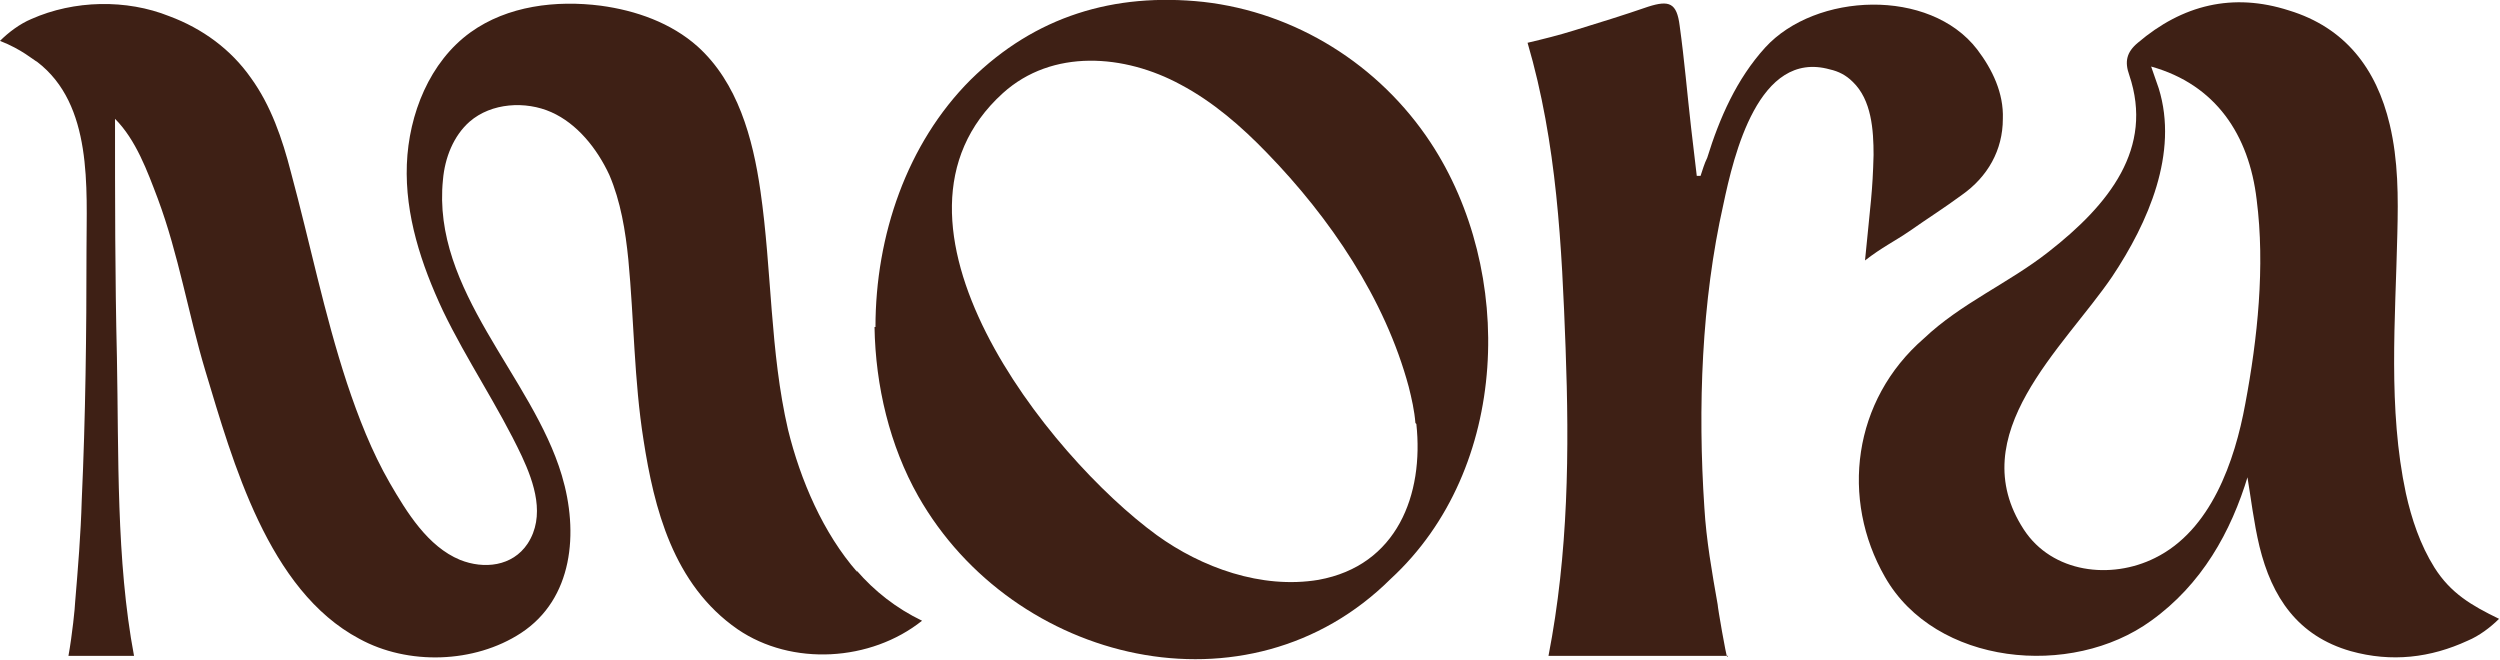
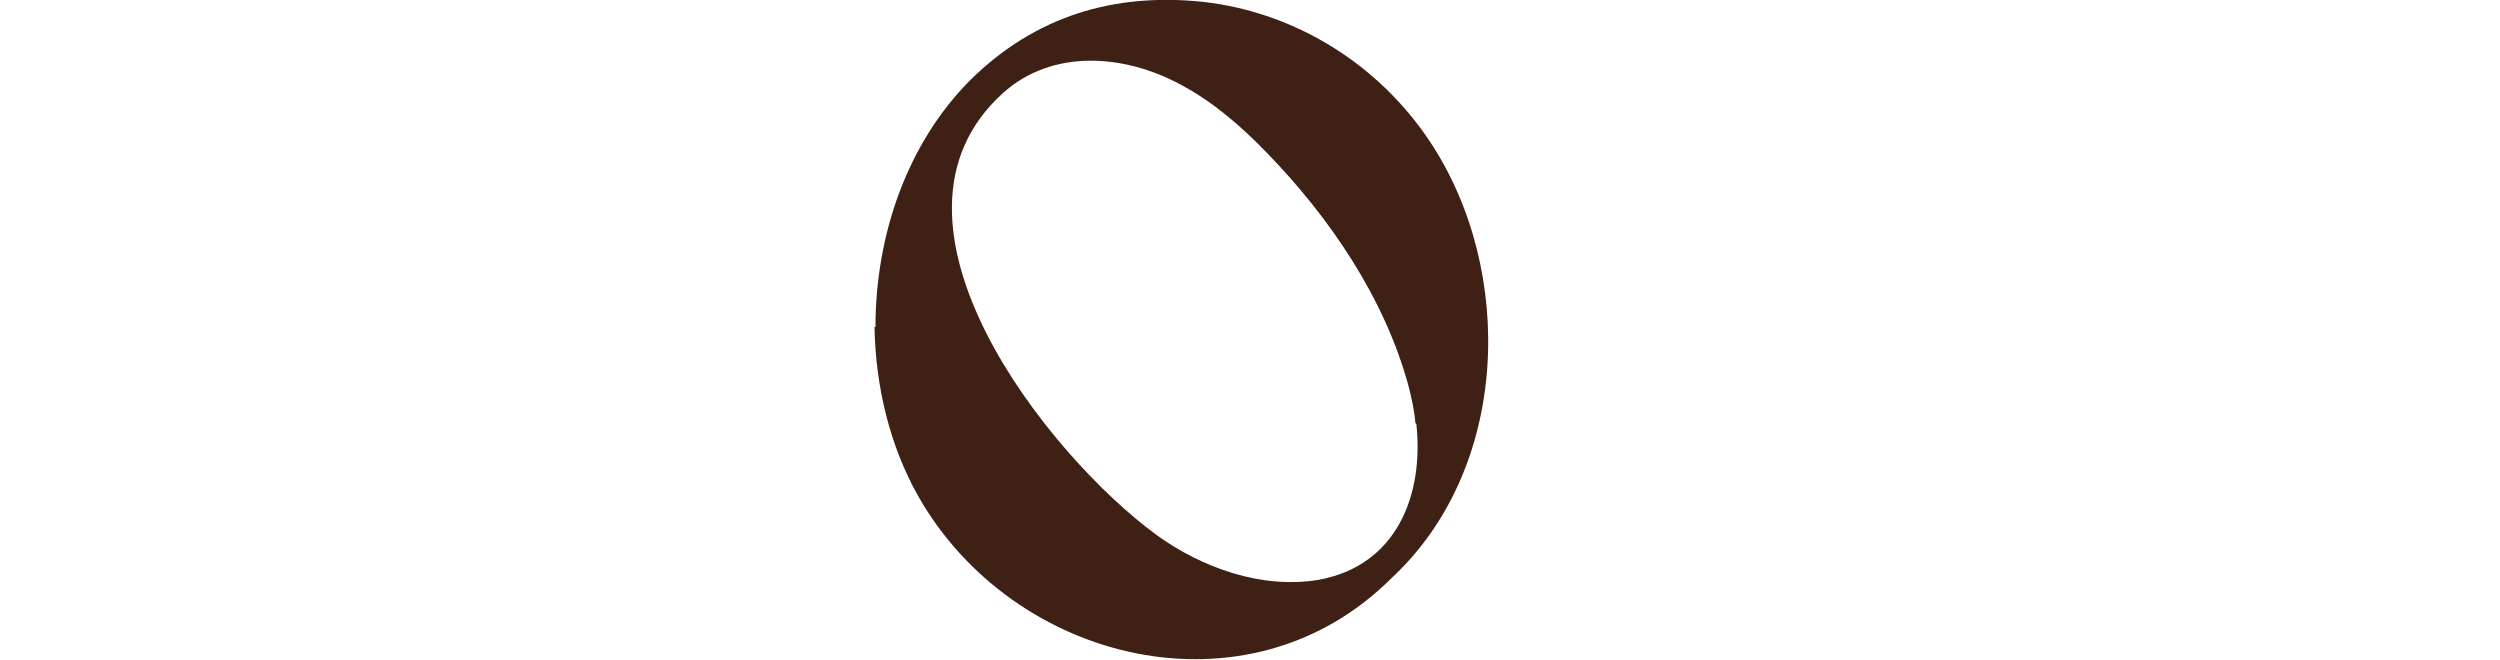
<svg xmlns="http://www.w3.org/2000/svg" viewBox="0 0 263 69.4" version="1.1" id="b">
  <defs>
    <style>
      .cls-1 {
        fill: #3e2015;
        stroke-width: 0px;
      }
    </style>
  </defs>
  <g id="c">
    <g>
-       <path d="M236.5,50c-1.8,6-4.9,11.5-10.2,15.3-8.4,6.1-22.7,4.7-28-4.6-4.7-8.2-3.4-18.6,4.1-25.1,3.9-3.7,8.9-5.8,13.1-9.1,6.4-5,11.1-10.9,8.5-18.6-.5-1.4-.3-2.4.9-3.4,4.7-4,10-5.3,15.9-3.4,5.9,1.8,9.2,6.1,10.6,12,.9,3.8.9,7.6.8,11.5-.2,9-1,18.4.9,27.3.6,2.7,1.5,5.4,3,7.8,1.7,2.7,3.9,4,6.8,5.4-.9.9-2.1,1.8-3.3,2.3-3.9,1.8-8,2.3-12.3,1.1-5.6-1.6-8.3-5.7-9.6-11-.6-2.5-.9-5.1-1.3-7.5h0ZM226.3,7c.3.8.5,1.5.8,2.3,2.1,6.8-1.1,14.1-4.9,19.8-5.1,7.5-15.8,16.6-9.3,26.6,3,4.6,9.2,5.3,13.8,3,5.9-2.9,8.4-10.2,9.5-16.2,1.3-6.9,2.1-14.5,1.2-21.5-.8-6.8-4.3-12.1-11.1-14h0Z" class="cls-1" />
      <path d="M92.1,34.4c0-9.6,3.3-19.3,10-26C108.9,1.7,117.2-.8,126.6.2c9.7,1.1,18.5,6.6,23.9,14.8,8.9,13.5,8.4,34.3-4.2,45.9-15,14.9-39.7,8.9-49.7-8.7-3-5.3-4.5-11.6-4.6-17.8ZM148.9,44.5c-.1-1.3-.4-2.6-.7-3.8-2.5-9.3-8.3-17.8-14.9-24.6-2.7-2.8-5.7-5.4-9.1-7.2-5.9-3.2-13.5-3.8-18.7.9-14.9,13.5,4.8,38.2,16.2,46.5,4.7,3.4,11,5.7,17,4.7,8.3-1.5,11.1-9,10.3-16.4h0Z" class="cls-1" />
-       <path d="M181.8,69h-18.9c2.1-10.8,2.2-21.6,1.8-32.4-.4-10.7-.9-21.5-4-32.1,1.7-.4,3.3-.8,4.9-1.3,2.6-.8,5.2-1.6,7.8-2.5,2.2-.7,3-.4,3.3,2,.5,3.6.8,7.2,1.2,10.7.2,1.7.4,3.4.6,5.1h.4c.2-.6.4-1.3.7-1.9,1.3-4.2,3.1-8.3,6.1-11.6,5.3-5.8,17.3-6.3,22.3.2,1.6,2.1,2.8,4.6,2.7,7.3,0,3.3-1.6,6.1-4.3,8-1.9,1.4-3.5,2.4-5.5,3.8-1.6,1.1-2.9,1.7-4.7,3.1.6-6.2.8-7.2.9-11.1,0-2.6-.2-5.8-2.2-7.7-.7-.7-1.5-1.1-2.4-1.3-7.5-2.1-10.1,9-11.2,14.2-2.3,10.2-2.7,21.4-2,31.9.2,3.4.8,6.8,1.4,10.2,0,.3.9,5.5,1,5.5h0Z" class="cls-1" />
-       <path d="M90.2,60.2c-3.6-4.1-6-9.7-7.3-15-1.9-8.2-1.7-16.8-2.9-25.1-.8-5.6-2.4-11.4-6.6-15.2-2.8-2.5-6.5-3.8-10.2-4.3-4.7-.6-9.8,0-13.7,2.8-4.3,3.1-6.5,8.6-6.7,13.9s1.5,10.5,3.8,15.4c2.5,5.2,5.8,10,8.3,15.3,1.3,2.8,2.5,6.3.6,9.2-1.6,2.4-4.6,2.7-7.1,1.7-3.4-1.4-5.6-5-7.4-8.1-1.9-3.3-3.3-6.9-4.5-10.5-2.4-7.3-3.9-14.8-5.9-22.2-.9-3.5-2.1-7-4.2-9.9-2.1-3-5.1-5.2-8.6-6.5C13.3-.1,7.8,0,3.3,2c-1.2.5-2.4,1.4-3.3,2.3,2.3.9,3.5,2,3.9,2.2,5.9,4.5,5.2,13.3,5.2,19.8,0,8.8-.1,17.5-.5,26.3-.1,3.6-.4,7.2-.7,10.8,0,.4-.3,3.4-.7,5.6h6.9c-1.9-10.1-1.6-21.2-1.8-31.4-.2-8.4-.2-16.7-.2-25.1,2.2,2.2,3.4,5.5,4.5,8.4,2.2,5.9,3.2,12.1,5,18.1,2.9,9.6,6.6,23.1,16.2,28.2,5.1,2.8,12.1,2.6,17-.6,5.5-3.6,6.1-10.6,4.3-16.6-3.1-10.4-13.7-19.4-12.5-31.1.2-2.3,1.1-4.6,2.8-6.1,2.3-2,5.9-2.2,8.6-1s4.8,3.8,6.1,6.6c1.2,2.8,1.7,5.9,2,8.9.6,6.3.6,12.7,1.6,19,1.1,7.1,3.1,15.2,9.9,19.9,5.7,3.9,14,3.4,19.4-.9-2.7-1.3-5-3.1-6.9-5.3h0Z" class="cls-1" />
    </g>
  </g>
</svg>